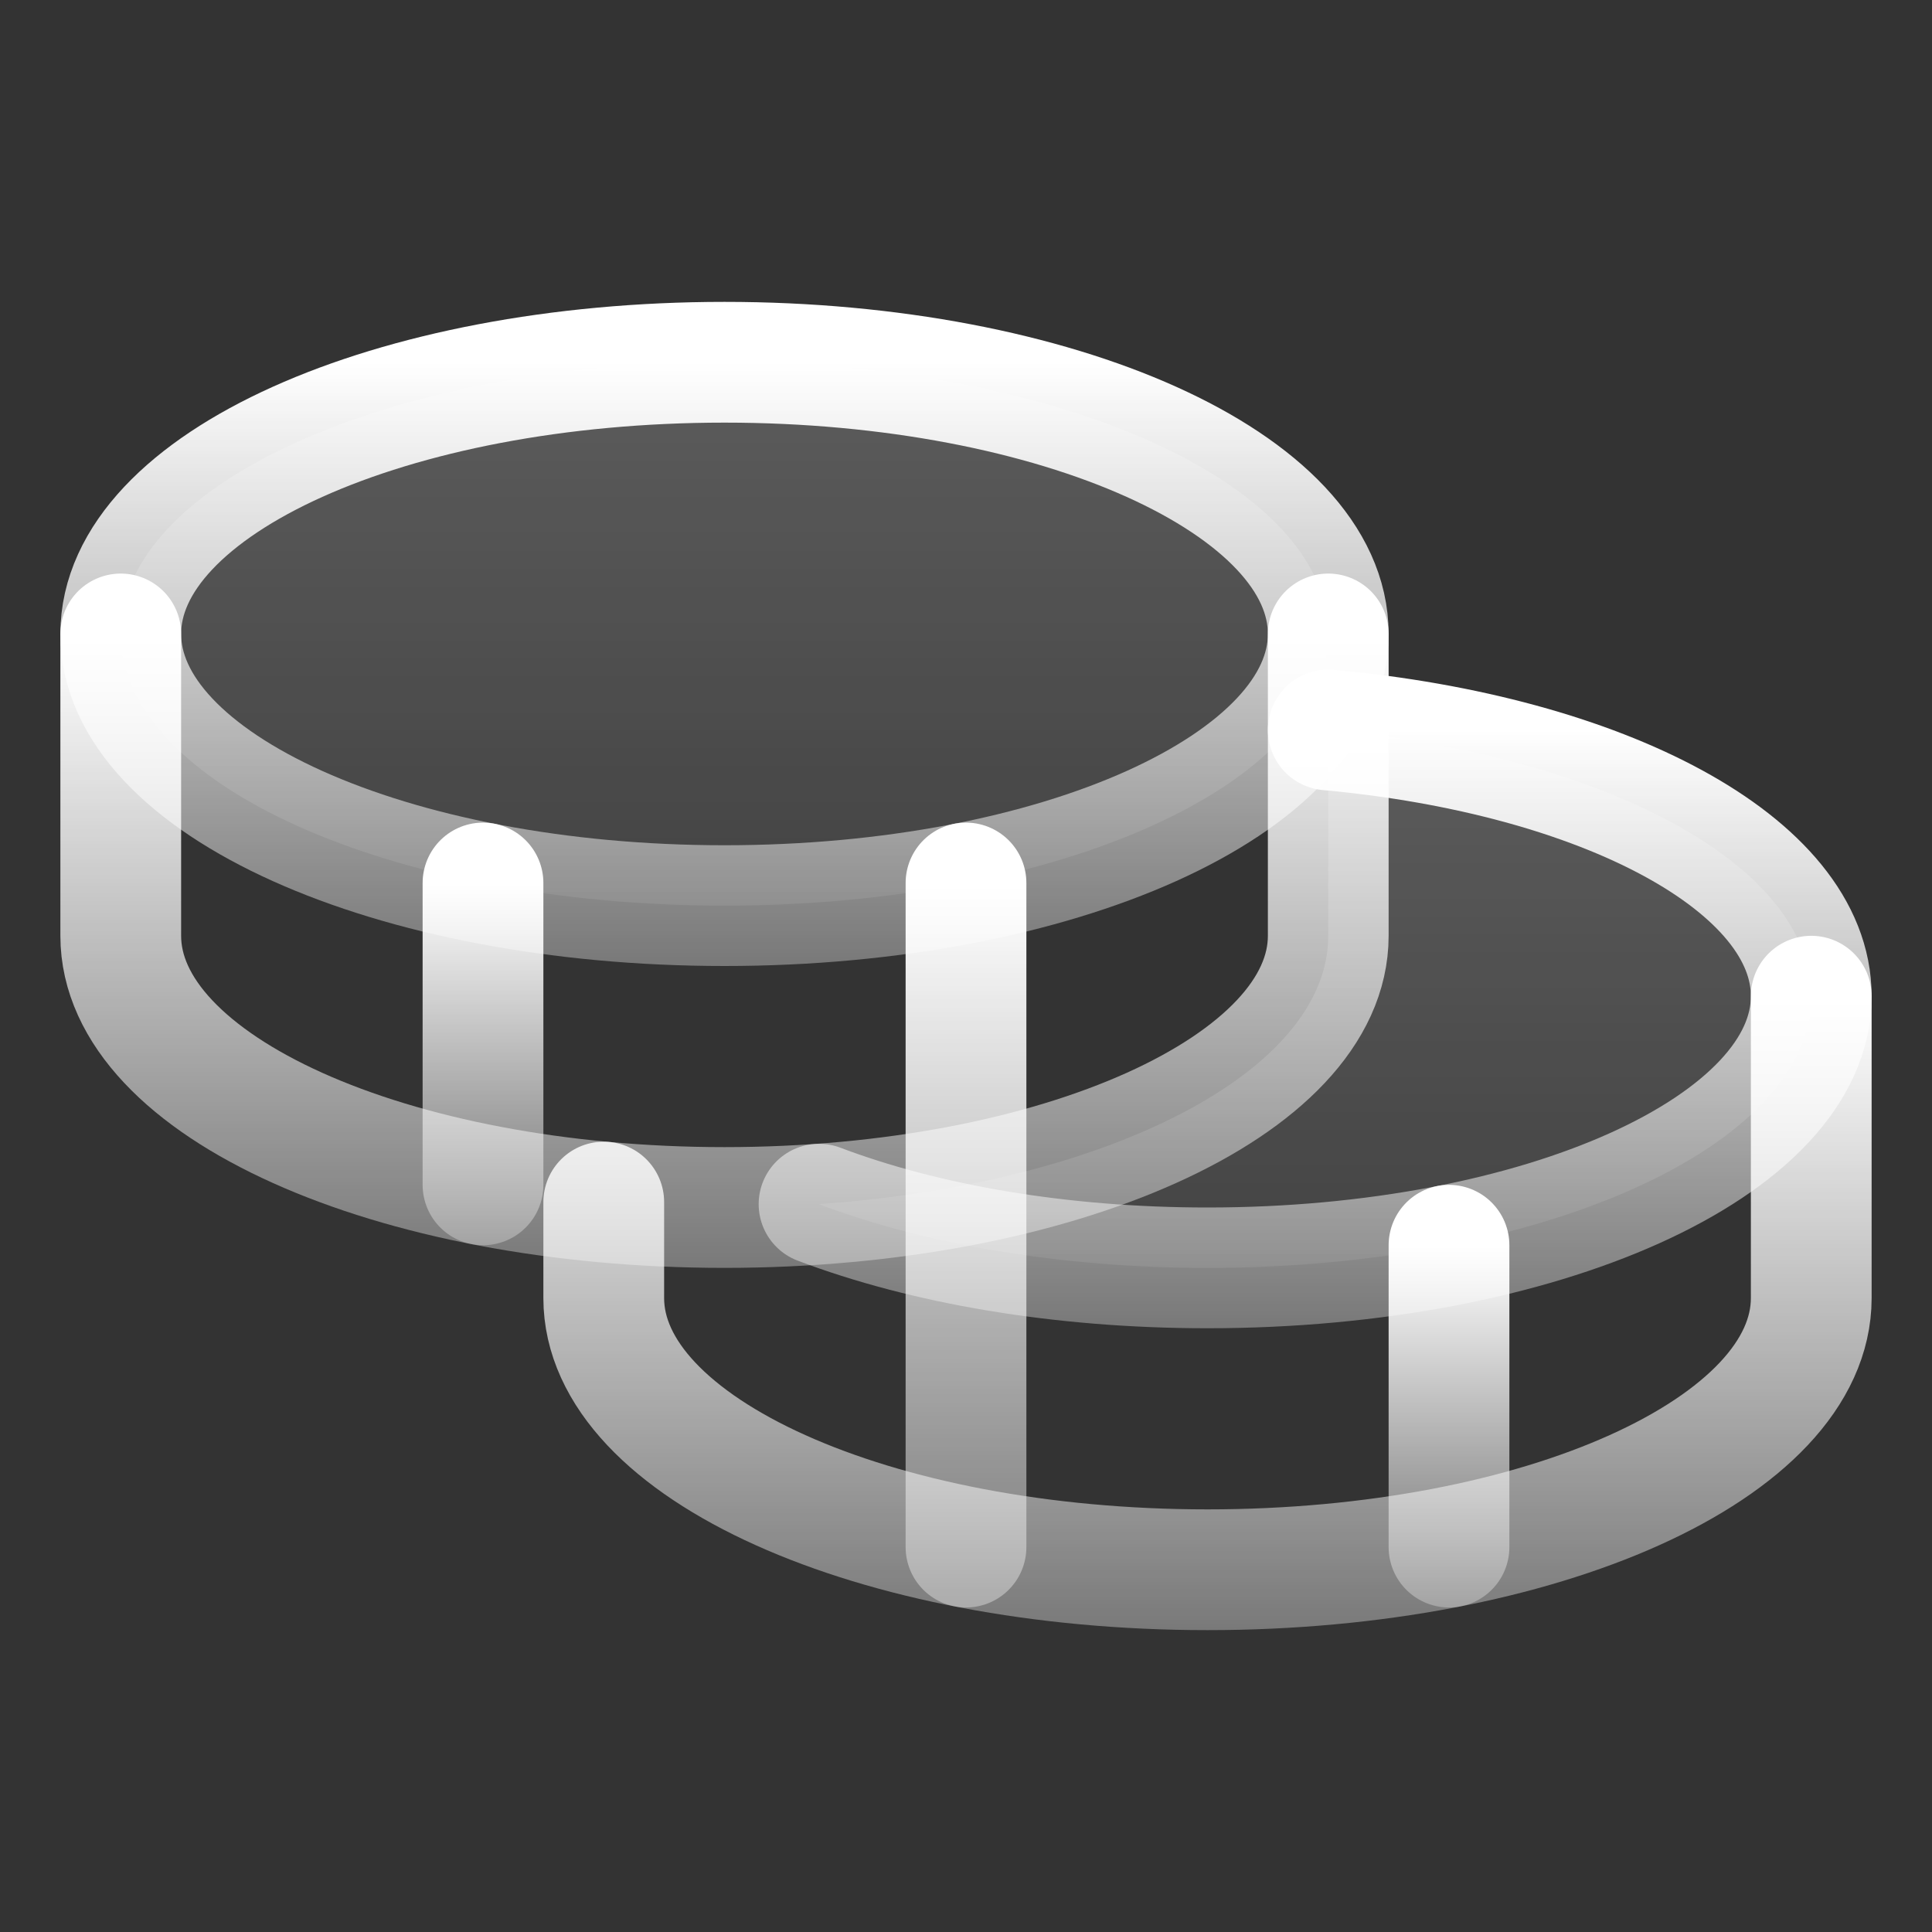
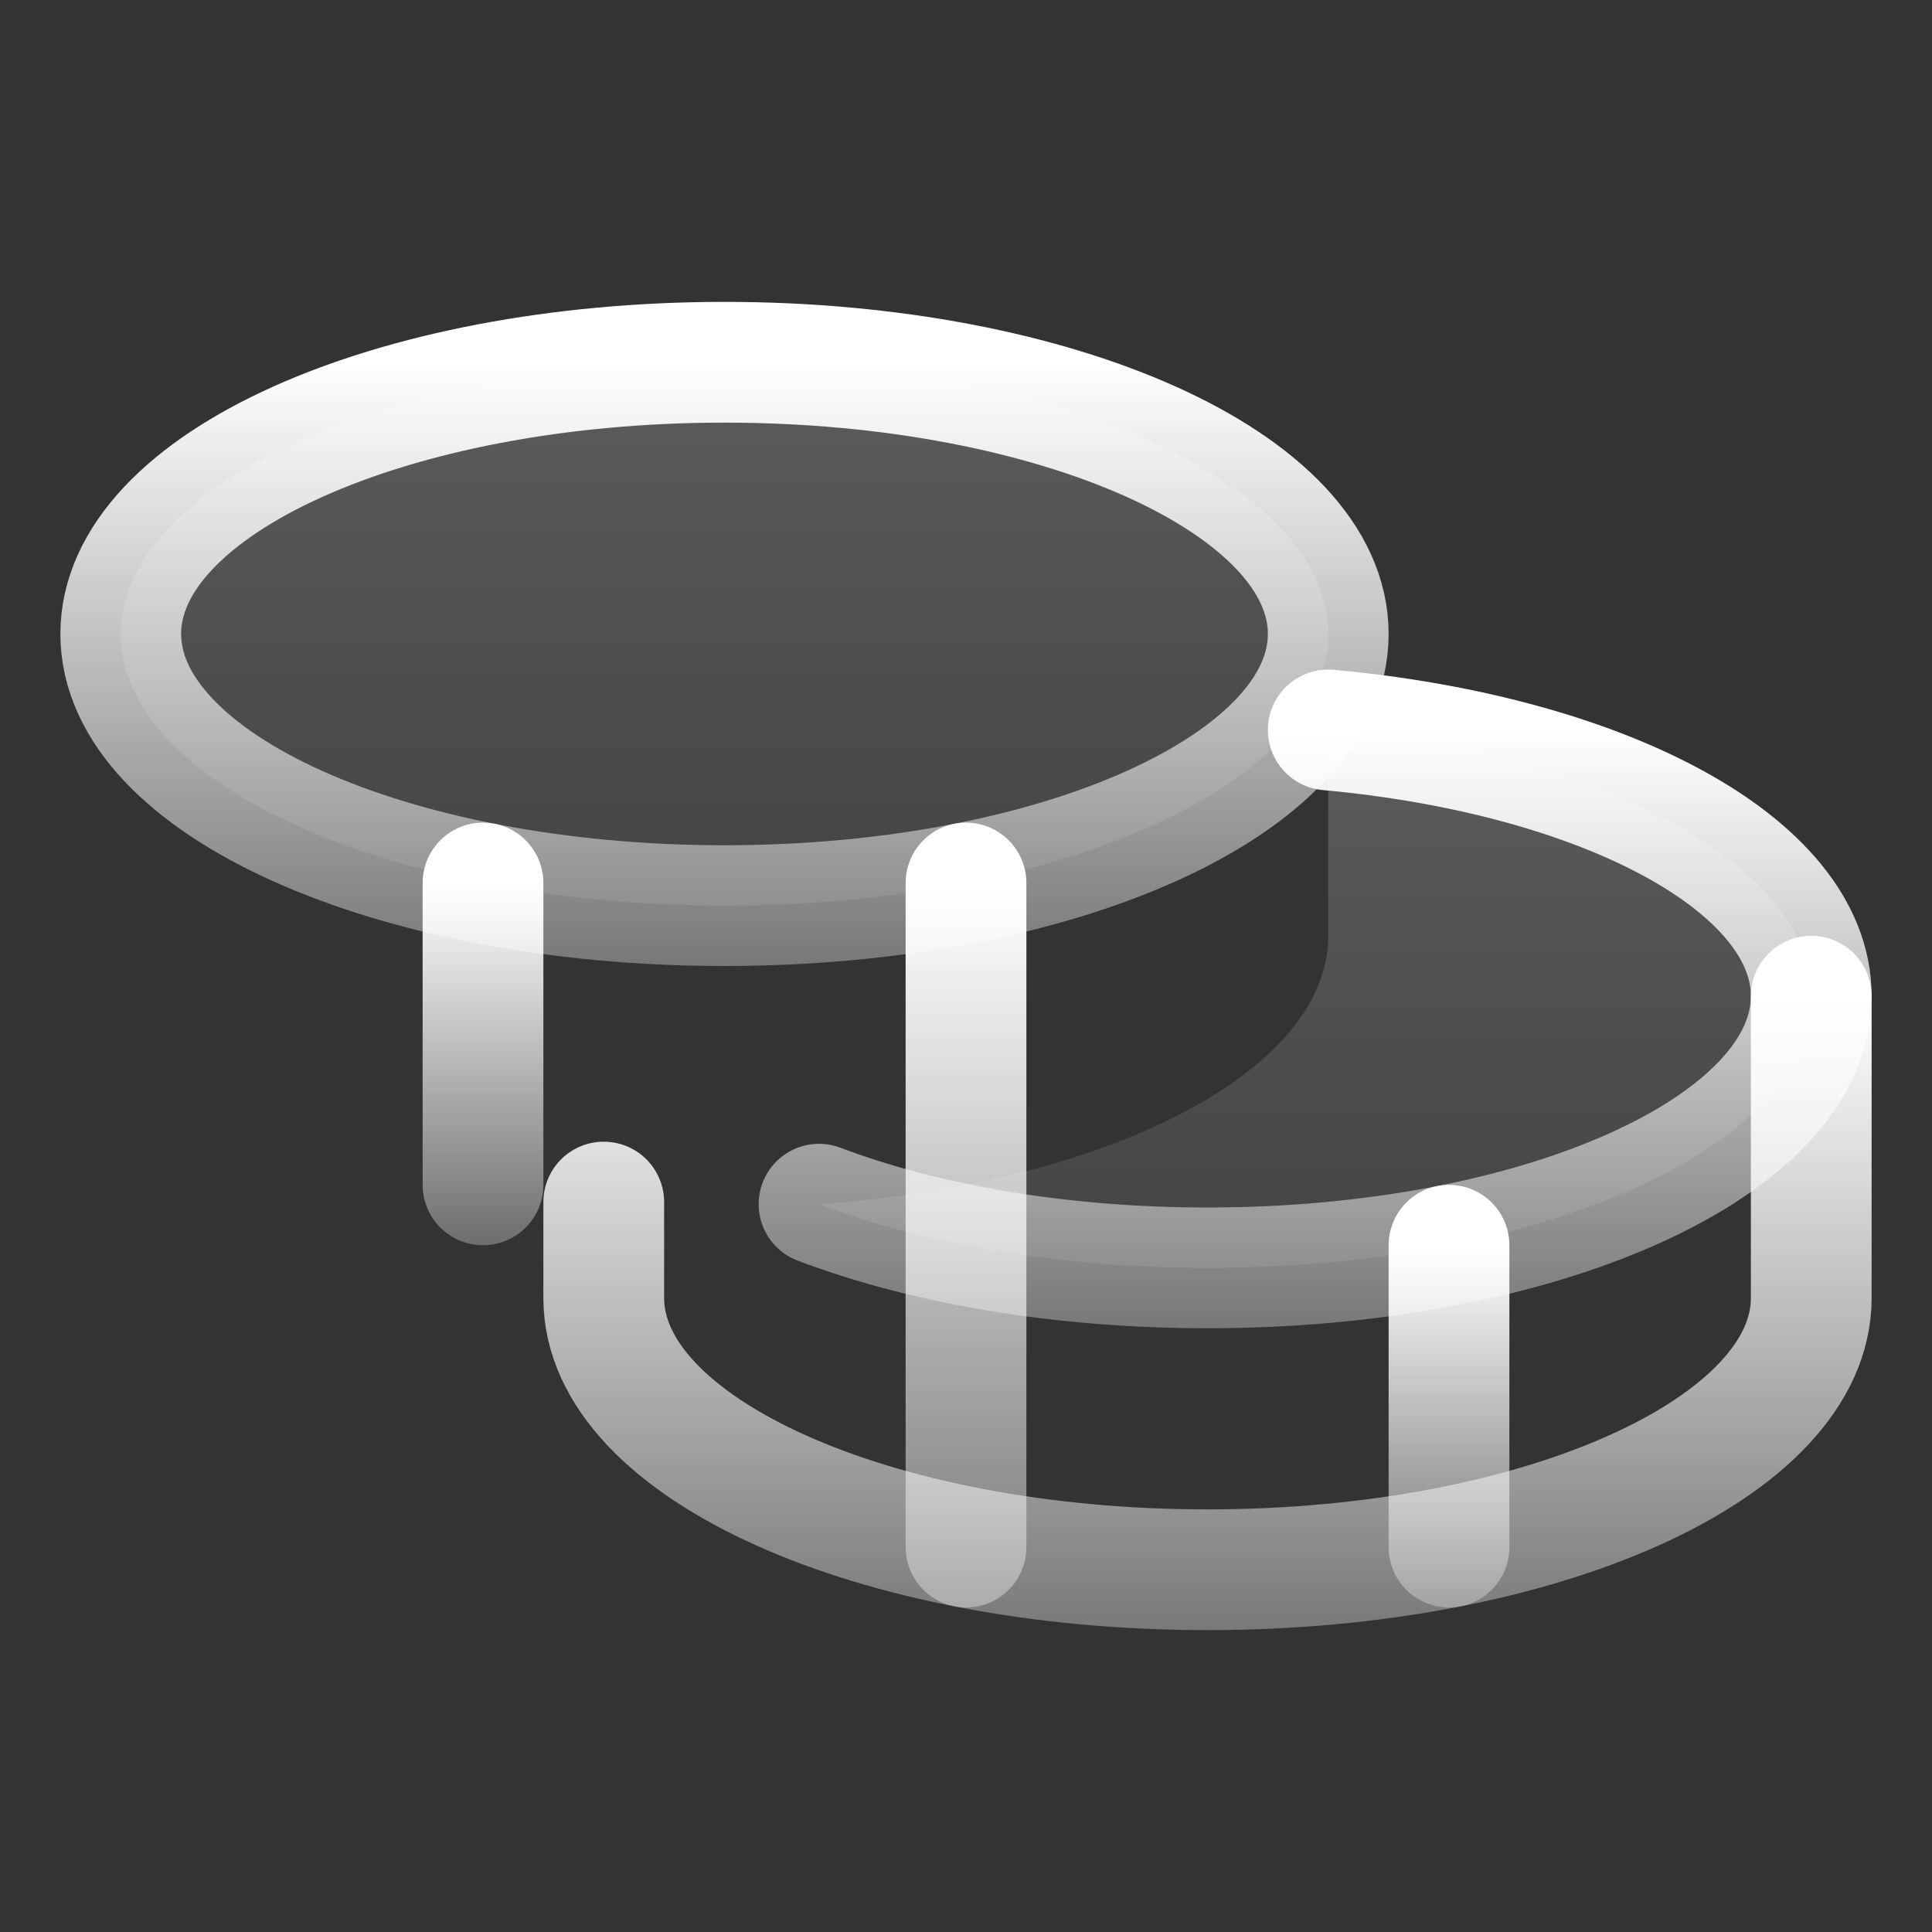
<svg xmlns="http://www.w3.org/2000/svg" width="32" height="32" viewBox="0 0 32 32" fill="none">
  <rect x="0" y="0" width="32" height="32" fill="#333333" stroke="none" />
  <g clip-path="url(#clip0_261_8696)">
    <path opacity="0.2" d="M22 12.09V15.5C22 17.75 18.345 19.606 13.566 19.945C15.305 20.604 17.55 21 20 21C25.522 21 30 18.985 30 16.5C30 14.322 26.565 12.507 22 12.09Z" fill="url(#paint0_linear_261_8696)" />
    <path opacity="0.2" d="M12 15C17.523 15 22 12.985 22 10.5C22 8.015 17.523 6 12 6C6.477 6 2 8.015 2 10.5C2 12.985 6.477 15 12 15Z" fill="url(#paint1_linear_261_8696)" />
    <path d="M12 15C17.523 15 22 12.985 22 10.5C22 8.015 17.523 6 12 6C6.477 6 2 8.015 2 10.5C2 12.985 6.477 15 12 15Z" stroke="url(#paint2_linear_261_8696)" stroke-width="2" stroke-linecap="round" stroke-linejoin="round" />
-     <path d="M2 10.5V15.5C2 17.985 6.478 20 12 20C17.523 20 22 17.985 22 15.5V10.5" stroke="url(#paint3_linear_261_8696)" stroke-width="2" stroke-linecap="round" stroke-linejoin="round" />
    <path d="M8 14.625V19.625" stroke="url(#paint4_linear_261_8696)" stroke-width="2" stroke-linecap="round" stroke-linejoin="round" />
    <path d="M22 12.09C26.565 12.507 30 14.322 30 16.5C30 18.985 25.522 21 20 21C17.55 21 15.305 20.604 13.566 19.945" stroke="url(#paint5_linear_261_8696)" stroke-width="2" stroke-linecap="round" stroke-linejoin="round" />
    <path d="M10 19.91V21.5C10 23.985 14.477 26 20 26C25.523 26 30 23.985 30 21.5V16.5" stroke="url(#paint6_linear_261_8696)" stroke-width="2" stroke-linecap="round" stroke-linejoin="round" />
    <path d="M24 20.625V25.625" stroke="url(#paint7_linear_261_8696)" stroke-width="2" stroke-linecap="round" stroke-linejoin="round" />
    <path d="M16 14.625V25.625" stroke="url(#paint8_linear_261_8696)" stroke-width="2" stroke-linecap="round" stroke-linejoin="round" />
  </g>
  <defs>
    <linearGradient id="paint0_linear_261_8696" x1="21.783" y1="12.09" x2="21.783" y2="23.498" gradientUnits="userSpaceOnUse">
      <stop stop-color="white" />
      <stop offset="1" stop-color="white" stop-opacity="0.24" />
    </linearGradient>
    <linearGradient id="paint1_linear_261_8696" x1="12" y1="6" x2="12" y2="17.524" gradientUnits="userSpaceOnUse">
      <stop stop-color="white" />
      <stop offset="1" stop-color="white" stop-opacity="0.24" />
    </linearGradient>
    <linearGradient id="paint2_linear_261_8696" x1="12" y1="6" x2="12" y2="17.524" gradientUnits="userSpaceOnUse">
      <stop stop-color="white" />
      <stop offset="1" stop-color="white" stop-opacity="0.24" />
    </linearGradient>
    <linearGradient id="paint3_linear_261_8696" x1="12" y1="10.5" x2="12" y2="22.664" gradientUnits="userSpaceOnUse">
      <stop stop-color="white" />
      <stop offset="1" stop-color="white" stop-opacity="0.24" />
    </linearGradient>
    <linearGradient id="paint4_linear_261_8696" x1="8.5" y1="14.625" x2="8.5" y2="21.027" gradientUnits="userSpaceOnUse">
      <stop stop-color="white" />
      <stop offset="1" stop-color="white" stop-opacity="0.24" />
    </linearGradient>
    <linearGradient id="paint5_linear_261_8696" x1="21.783" y1="12.09" x2="21.783" y2="23.498" gradientUnits="userSpaceOnUse">
      <stop stop-color="white" />
      <stop offset="1" stop-color="white" stop-opacity="0.24" />
    </linearGradient>
    <linearGradient id="paint6_linear_261_8696" x1="20" y1="16.5" x2="20" y2="28.664" gradientUnits="userSpaceOnUse">
      <stop stop-color="white" />
      <stop offset="1" stop-color="white" stop-opacity="0.24" />
    </linearGradient>
    <linearGradient id="paint7_linear_261_8696" x1="24.5" y1="20.625" x2="24.5" y2="27.027" gradientUnits="userSpaceOnUse">
      <stop stop-color="white" />
      <stop offset="1" stop-color="white" stop-opacity="0.24" />
    </linearGradient>
    <linearGradient id="paint8_linear_261_8696" x1="16.5" y1="14.625" x2="16.5" y2="28.709" gradientUnits="userSpaceOnUse">
      <stop stop-color="white" />
      <stop offset="1" stop-color="white" stop-opacity="0.24" />
    </linearGradient>
    <clipPath id="clip0_261_8696">
      <rect width="32" height="32" fill="white" />
    </clipPath>
  </defs>
</svg>